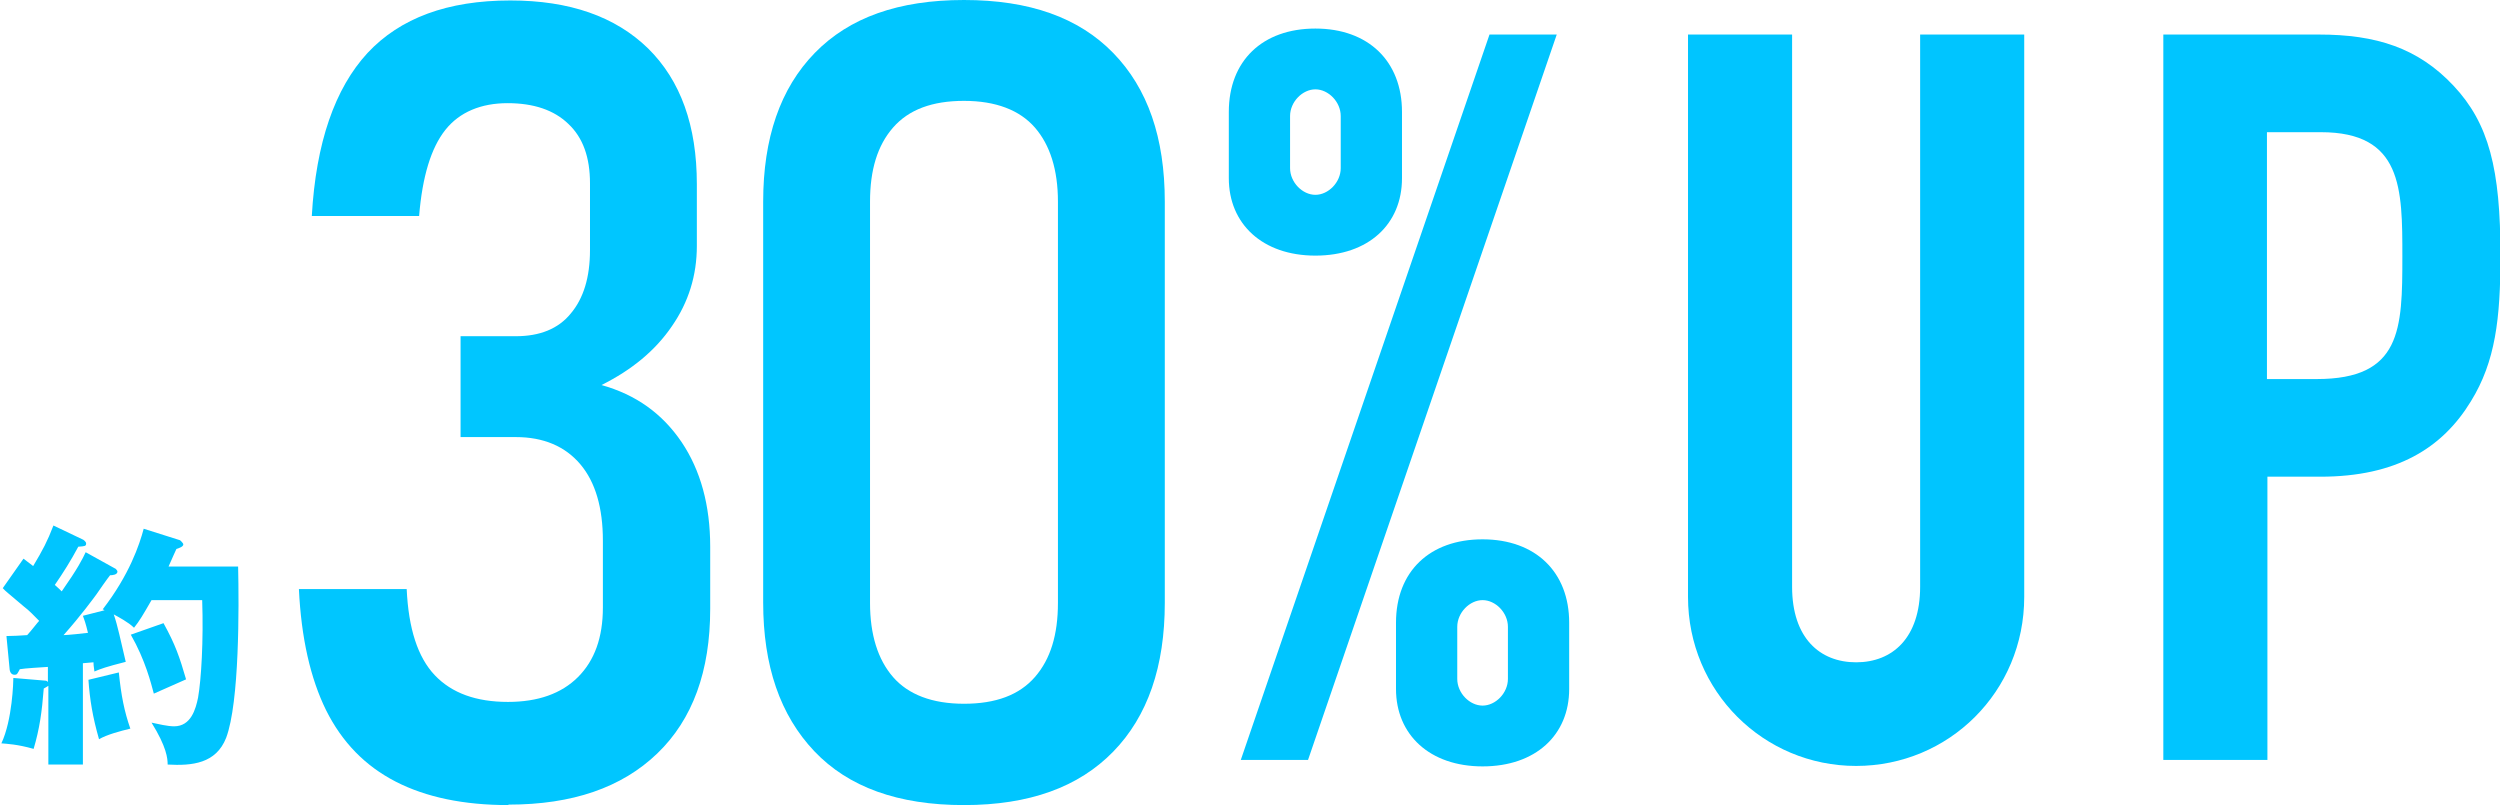
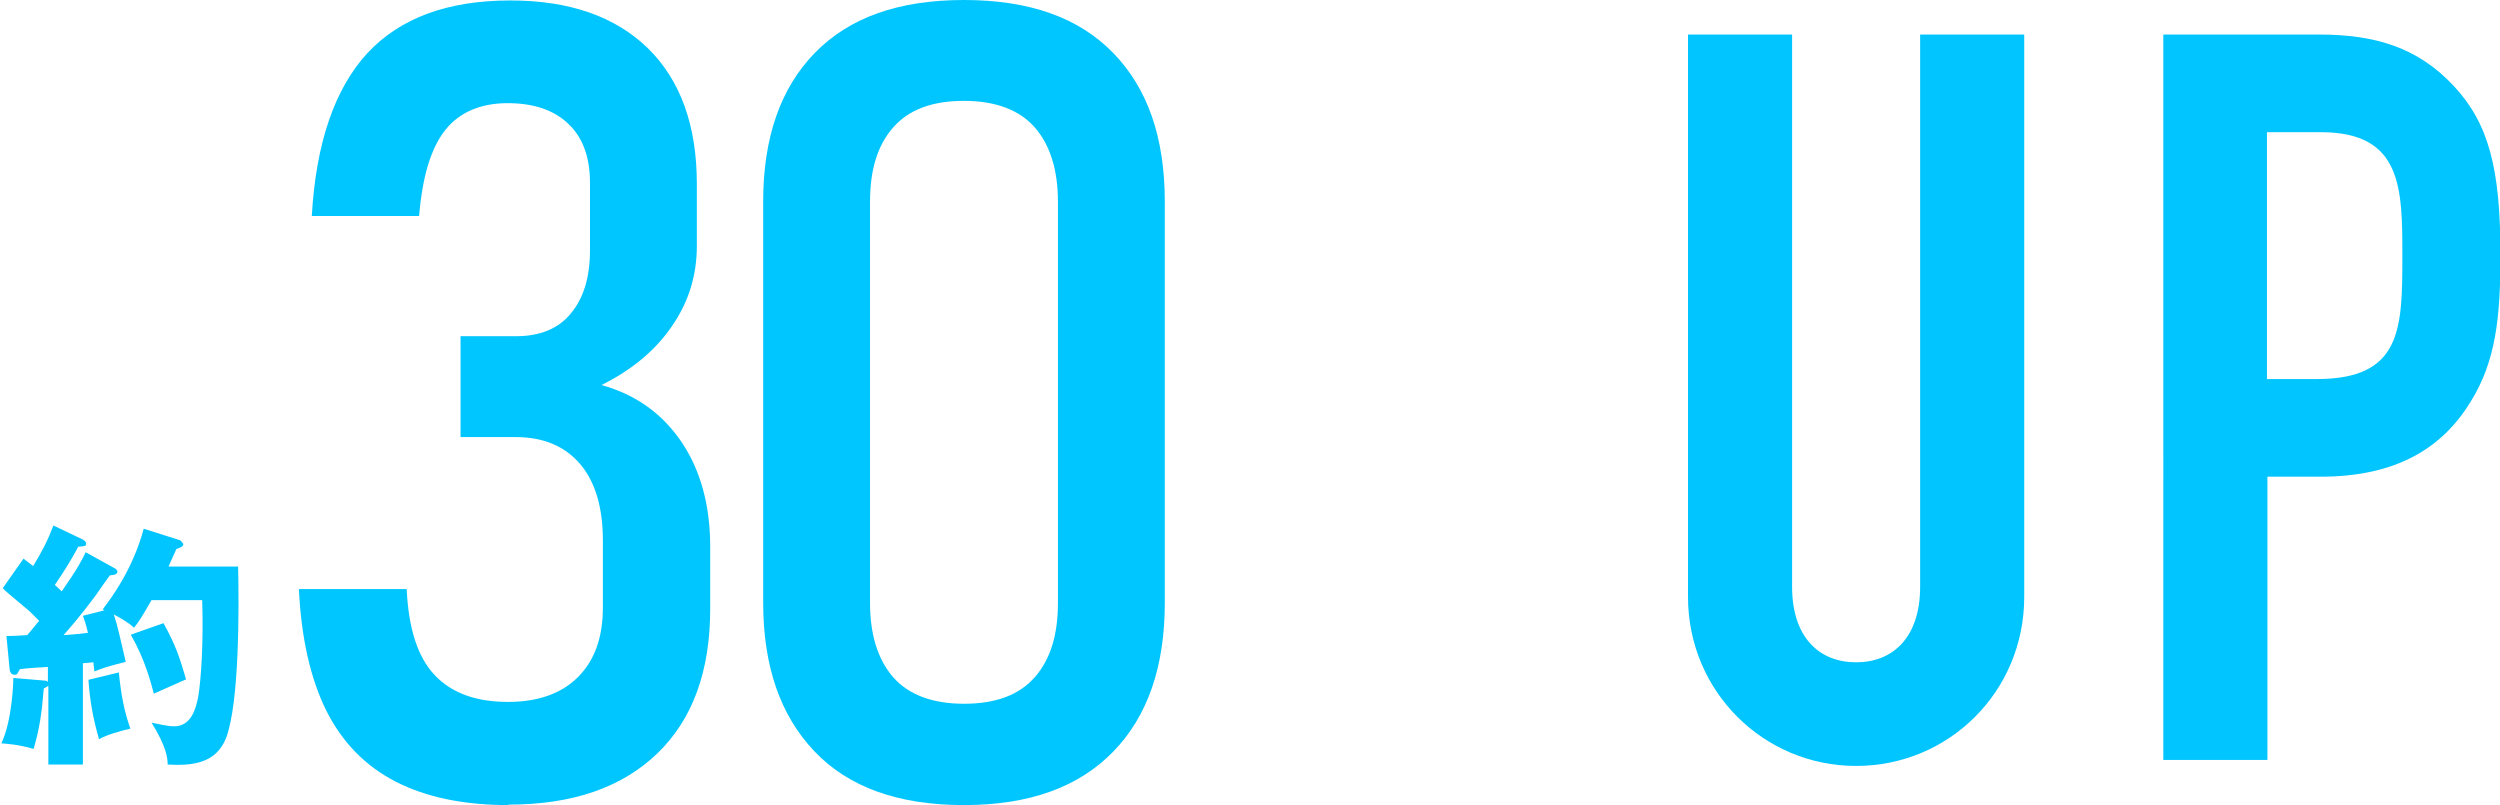
<svg xmlns="http://www.w3.org/2000/svg" id="_レイヤー_2" data-name="レイヤー 2" viewBox="0 0 54.28 17.48">
  <defs>
    <style>
      .cls-1 {
        fill: #00c6ff;
      }

      .cls-1, .cls-2 {
        stroke-width: 0px;
      }

      .cls-2 {
        fill: #00c5ff;
      }
    </style>
  </defs>
  <g id="_レイヤー_1-2" data-name="レイヤー 1">
    <g>
-       <path class="cls-2" d="m26.68,3.87v-1.44c0-1.11.73-1.81,1.88-1.81s1.88.71,1.88,1.81v1.44c0,1-.73,1.68-1.88,1.68s-1.88-.69-1.88-1.68Zm5.66-3.12h1.46l-5.4,15.75h-1.46L32.34.75Zm-3.23,2.9v-1.13c0-.31-.27-.58-.55-.58s-.55.27-.55.58v1.13c0,.31.27.58.55.58s.55-.27.55-.58Zm1.2,11.31v-1.44c0-1.11.73-1.81,1.88-1.81s1.88.71,1.88,1.81v1.44c0,1-.73,1.68-1.88,1.68s-1.88-.69-1.88-1.68Zm1.33-.22c0,.31.27.58.55.58s.55-.27.55-.58v-1.13c0-.31-.27-.58-.55-.58s-.55.27-.55.58v1.13Z" />
      <path class="cls-2" d="m43.95,12.96c0,2.06-1.64,3.67-3.65,3.67s-3.65-1.62-3.65-3.67V.75h2.26v11.99c0,1.11.6,1.64,1.39,1.64s1.39-.53,1.39-1.64V.75h2.26v12.21Z" />
      <path class="cls-2" d="m46.96.75h3.39c1.24,0,2.15.29,2.92,1.11.77.82,1.02,1.81,1.02,3.69,0,1.37-.11,2.3-.64,3.16-.62,1.02-1.62,1.64-3.27,1.64h-1.15v6.15h-2.26V.75Zm2.26,7.48h1.08c1.84,0,1.86-1.08,1.86-2.66,0-1.48,0-2.7-1.77-2.7h-1.17v5.35Z" />
    </g>
    <path class="cls-2" d="m2.49,12.33s.06.05.06.08c0,.07-.11.08-.16.08-.05.06-.26.36-.3.42-.06.08-.32.44-.71.88.07,0,.47-.04.53-.05-.05-.21-.08-.29-.11-.37l.47-.12s-.03-.02-.04-.02c.58-.75.8-1.41.89-1.75l.79.25s.07.06.07.09c0,.05-.09.08-.15.1-.04.09-.07.15-.17.38h1.51c.02.87.03,2.95-.26,3.72-.22.56-.74.61-1.27.58,0-.13-.02-.38-.35-.91.14.03.35.08.49.08.37,0,.47-.38.52-.62.07-.4.12-1.24.09-2.12h-1.1c-.19.33-.26.45-.38.6-.12-.12-.35-.24-.44-.29.09.26.14.53.26,1.03-.43.11-.54.15-.68.21-.02-.14-.02-.16-.02-.2l-.23.02v2.2h-.75v-1.71s-.06.04-.1.06c-.04.51-.09.87-.22,1.31-.35-.1-.58-.11-.7-.12.24-.51.26-1.35.26-1.42l.71.06s.03.01.04.03v-.33c-.15.01-.5.03-.61.05-.01.02-.03.06-.05.09-.02.03-.04.03-.07.03-.05,0-.09-.04-.1-.11l-.07-.73c.14,0,.29-.01.45-.02.11-.12.22-.27.26-.31-.11-.11-.21-.22-.33-.31-.35-.3-.4-.33-.46-.4l.45-.64c.12.09.16.12.21.16.21-.35.31-.54.44-.88l.65.31s.06.04.06.08c0,.06-.03.06-.17.07-.16.3-.33.57-.51.83.09.08.11.1.15.14.35-.5.45-.7.52-.85l.65.36Zm.09,2.27c.05.5.12.85.25,1.22-.21.05-.51.13-.68.23-.14-.49-.2-.86-.23-1.29l.66-.16Zm.97-1.07c.26.47.35.74.49,1.22-.23.1-.68.3-.7.31-.06-.22-.18-.72-.5-1.28l.71-.25Z" />
    <g>
      <path class="cls-1" d="m11.04,17.48c-.97,0-1.79-.17-2.45-.51s-1.16-.85-1.51-1.55c-.34-.69-.54-1.57-.59-2.63h2.34c.04.86.24,1.48.61,1.87.37.39.9.58,1.59.58.65,0,1.16-.18,1.52-.54s.54-.86.54-1.51v-1.45c0-.71-.16-1.27-.49-1.66s-.8-.59-1.4-.59h-1.2v-2.19h1.2c.52,0,.92-.16,1.19-.49.28-.33.42-.79.42-1.38v-1.45c0-.56-.15-.99-.47-1.29-.31-.3-.75-.45-1.32-.45s-1.04.19-1.35.58c-.31.39-.5,1.01-.57,1.87h-2.33c.09-1.59.5-2.77,1.21-3.54C8.69.39,9.72.01,11.08.01c1.29,0,2.28.35,2.99,1.04.71.7,1.06,1.68,1.06,2.95v1.34c0,.64-.18,1.22-.54,1.74-.36.53-.87.95-1.53,1.28.75.21,1.32.62,1.74,1.24.41.61.62,1.37.62,2.27v1.35c0,1.35-.38,2.4-1.15,3.14-.77.74-1.84,1.11-3.23,1.11Z" />
      <path class="cls-1" d="m20.93,17.48c-1.43,0-2.51-.39-3.25-1.17-.74-.78-1.11-1.85-1.11-3.23V4.38c0-1.38.37-2.46,1.12-3.23s1.82-1.15,3.24-1.15,2.49.38,3.24,1.15,1.12,1.84,1.12,3.23v8.71c0,1.38-.37,2.46-1.12,3.23s-1.82,1.16-3.24,1.16Zm0-2.2c.69,0,1.2-.19,1.54-.58s.5-.92.5-1.61V4.38c0-.69-.17-1.23-.5-1.61s-.85-.58-1.54-.58-1.2.19-1.54.58-.5.92-.5,1.61v8.71c0,.69.17,1.23.5,1.61s.85.58,1.54.58Z" />
    </g>
  </g>
</svg>